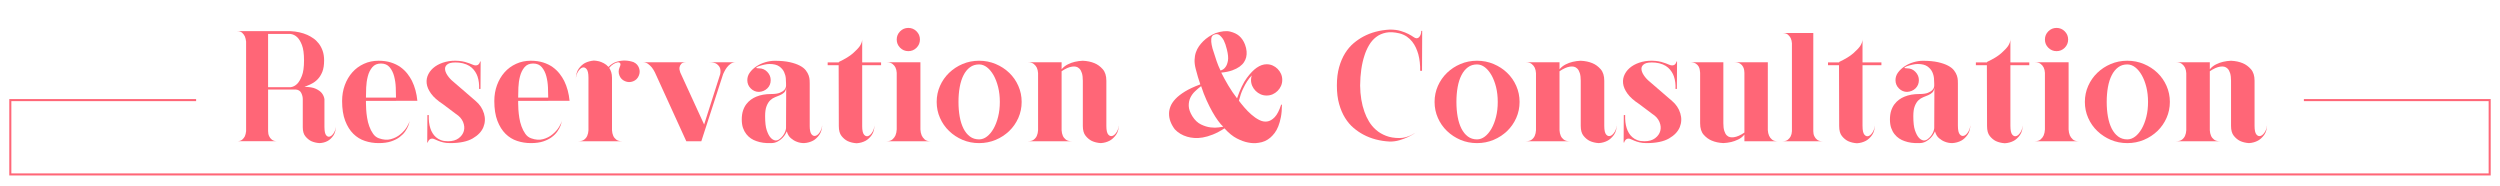
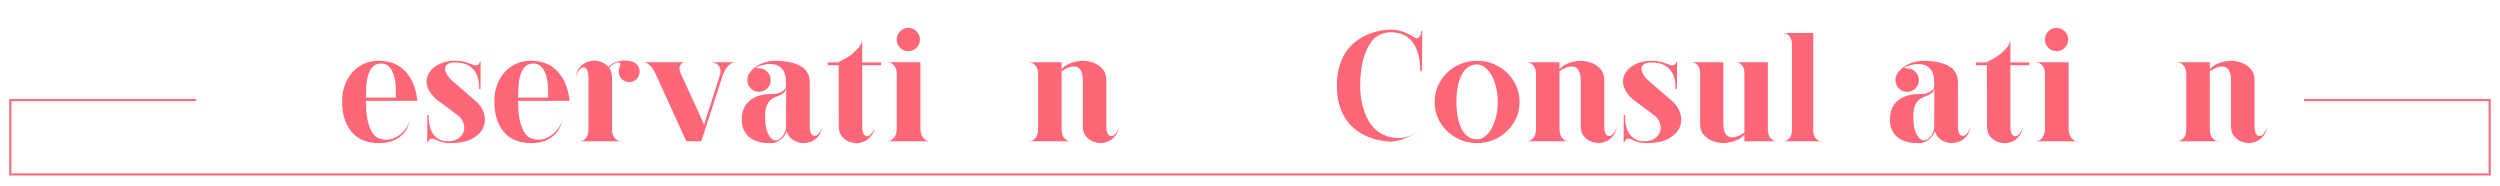
<svg xmlns="http://www.w3.org/2000/svg" viewBox="0 0 1211 90">
  <defs>
    <style>.e,.f{fill:none;}.g{fill:#f67;}.f{stroke:#f67;stroke-miterlimit:10;}.h{clip-path:url(#d);}</style>
    <clipPath id="d">
      <polygon class="e" points="1116 0 1116 78.5 95 78.5 95 0 0 0 0 90 1211 90 1211 0 1116 0" />
    </clipPath>
  </defs>
  <g id="a" />
  <g id="b">
    <g id="c">
      <g>
-         <path class="g" d="M157.17,61.67c0,1.95,.29,3.25,.86,3.9,.57,.65,1.21,.83,1.91,.52,.7-.3,1.34-.95,1.91-1.95,.57-1,.86-2.18,.86-3.52,0,2.2-.41,3.89-1.24,5.06-.83,1.18-1.74,2.04-2.74,2.59-1.2,.65-2.53,1-3.97,1.05-1.5-.1-2.85-.43-4.05-.98-1-.5-1.92-1.26-2.77-2.29-.85-1.02-1.28-2.49-1.28-4.39v-13.65c0-1-.25-2-.75-3-.5-1-1.4-1.55-2.7-1.65h-13.35v20.17c0,.95,.18,1.78,.53,2.48,.25,.6,.69,1.15,1.31,1.65,.62,.5,1.51,.75,2.66,.75h-19.65c1.15,0,2.01-.25,2.59-.75,.57-.5,1.01-1.05,1.31-1.65,.3-.7,.5-1.52,.6-2.48V20.12c-.1-.9-.3-1.73-.6-2.48-.3-.65-.74-1.24-1.31-1.76s-1.44-.79-2.59-.79h26.02c3,.15,5.7,.75,8.1,1.8,1,.45,1.99,1.01,2.96,1.69,.98,.67,1.85,1.51,2.62,2.51,.78,1,1.4,2.18,1.88,3.53,.47,1.35,.71,2.9,.71,4.65,0,2.25-.29,4.09-.86,5.51-.58,1.43-1.31,2.61-2.21,3.56-.9,.95-1.91,1.7-3.04,2.25-1.12,.55-2.26,1.05-3.41,1.5,2.4,0,4.25,.31,5.55,.94,1.3,.63,2.25,1.31,2.85,2.06,.7,.9,1.12,1.88,1.28,2.93v13.65Zm-16.43-19.42c1.2-.15,2.28-.7,3.23-1.65,.8-.8,1.55-2.07,2.25-3.82,.7-1.75,1.05-4.25,1.05-7.5s-.34-5.74-1.01-7.46c-.68-1.73-1.44-2.99-2.29-3.79-.95-.9-2.02-1.43-3.23-1.58h-10.88v25.8h10.88Z" />
        <path class="g" d="M191.82,48.85h-14.55v1.24c0,.78,.04,1.78,.11,3,.07,1.23,.22,2.55,.45,3.98,.22,1.42,.57,2.8,1.05,4.12,.47,1.33,1.09,2.53,1.84,3.6,.75,1.08,1.7,1.81,2.85,2.21,2.1,.75,4.02,.89,5.77,.41,1.75-.47,3.29-1.26,4.61-2.36,1.32-1.1,2.39-2.31,3.19-3.64,.8-1.32,1.3-2.49,1.5-3.49-.25,1.15-.54,2.15-.86,3-.33,.85-.83,1.76-1.5,2.74-.67,.98-1.58,1.89-2.7,2.74-1.12,.85-2.51,1.55-4.16,2.1-1.65,.55-3.65,.82-6,.82s-4.51-.35-6.64-1.05c-2.13-.7-4-1.85-5.62-3.45-1.63-1.6-2.94-3.7-3.94-6.3-1-2.6-1.5-5.8-1.5-9.6,0-2.75,.44-5.31,1.31-7.69,.87-2.37,2.09-4.44,3.64-6.19,1.55-1.75,3.41-3.12,5.59-4.12,2.17-1,4.54-1.5,7.09-1.5,2.25,0,4.25,.28,6,.83,1.75,.55,3.27,1.29,4.58,2.21,1.3,.93,2.41,1.98,3.34,3.15,.92,1.18,1.69,2.36,2.29,3.56,1.4,2.85,2.27,6.08,2.62,9.67h-10.35Zm0-1.57c0-1.35-.04-2.97-.11-4.88-.07-1.9-.34-3.71-.79-5.44-.45-1.73-1.18-3.19-2.18-4.39-1-1.2-2.4-1.8-4.2-1.8s-3.2,.6-4.2,1.8c-1,1.2-1.73,2.66-2.17,4.39-.45,1.73-.71,3.54-.79,5.44-.08,1.9-.11,3.52-.11,4.88h14.55Z" />
        <path class="g" d="M234.42,54.88c.7,2.33,.61,4.56-.26,6.71-.88,2.15-2.61,3.98-5.21,5.48s-6.22,2.25-10.88,2.25c-1.3,0-2.41-.11-3.34-.34-.93-.23-1.73-.48-2.4-.75-.68-.27-1.25-.52-1.73-.75-.48-.23-.89-.34-1.24-.34-.45,0-.81,.1-1.09,.3-.28,.2-.49,.43-.64,.68-.2,.25-.33,.55-.38,.9h-.3l.08-13.27h.67c-.1,2.4,.15,4.53,.75,6.38,.25,.8,.6,1.57,1.05,2.32,.45,.75,1.01,1.43,1.69,2.02,.67,.6,1.49,1.08,2.44,1.43,.95,.35,2.07,.52,3.38,.52,2.15,0,3.87-.49,5.17-1.46s2.14-2.15,2.51-3.52c.38-1.38,.25-2.82-.38-4.35-.63-1.52-1.76-2.81-3.41-3.86l-6.38-4.8c-2.55-1.65-4.45-3.34-5.7-5.06s-1.96-3.39-2.14-4.99c-.18-1.6,.11-3.11,.86-4.54,.75-1.43,1.84-2.64,3.26-3.64,1.42-1,3.12-1.75,5.1-2.25,1.97-.5,4.11-.65,6.41-.45,1.1,.1,2.06,.26,2.89,.49s1.56,.46,2.21,.71c.65,.25,1.21,.48,1.69,.68,.47,.2,.91,.3,1.31,.3,.45,0,.81-.09,1.09-.26,.27-.17,.49-.39,.64-.64,.2-.25,.33-.57,.38-.98h.3l-.07,13.27h-.68c.1-2.2-.15-4.2-.75-6-.25-.75-.61-1.5-1.09-2.25s-1.06-1.44-1.76-2.06c-.7-.62-1.56-1.15-2.59-1.57-1.03-.42-2.21-.71-3.56-.86-2.5-.2-4.25,0-5.25,.6s-1.5,1.39-1.5,2.36,.39,2.04,1.16,3.19c.78,1.15,1.69,2.15,2.74,3l10.95,9.45c1.95,1.65,3.28,3.64,3.98,5.96Z" />
        <path class="g" d="M265.55,48.85h-14.55v1.24c0,.78,.04,1.78,.11,3,.08,1.23,.23,2.55,.45,3.98,.22,1.42,.57,2.8,1.05,4.12,.47,1.33,1.09,2.53,1.84,3.6,.75,1.08,1.7,1.81,2.85,2.21,2.1,.75,4.02,.89,5.77,.41,1.75-.47,3.29-1.26,4.61-2.36,1.32-1.1,2.39-2.31,3.19-3.64,.8-1.32,1.3-2.49,1.5-3.49-.25,1.15-.54,2.15-.86,3-.33,.85-.82,1.76-1.5,2.74-.67,.98-1.57,1.89-2.7,2.74-1.12,.85-2.51,1.55-4.16,2.1-1.65,.55-3.65,.82-6,.82s-4.51-.35-6.64-1.05-4-1.85-5.62-3.45c-1.62-1.6-2.94-3.7-3.94-6.3-1-2.6-1.5-5.8-1.5-9.6,0-2.75,.44-5.31,1.31-7.69,.88-2.37,2.09-4.44,3.64-6.19,1.55-1.75,3.41-3.12,5.59-4.12,2.17-1,4.54-1.5,7.09-1.5,2.25,0,4.25,.28,6,.83,1.75,.55,3.28,1.29,4.58,2.21,1.3,.93,2.41,1.98,3.34,3.15,.92,1.18,1.69,2.36,2.29,3.56,1.4,2.85,2.27,6.08,2.62,9.67h-10.35Zm0-1.57c0-1.35-.04-2.97-.11-4.88-.08-1.9-.34-3.71-.79-5.44-.45-1.73-1.18-3.19-2.18-4.39-1-1.2-2.4-1.8-4.2-1.8s-3.2,.6-4.2,1.8c-1,1.2-1.72,2.66-2.17,4.39-.45,1.73-.71,3.54-.79,5.44-.08,1.9-.11,3.52-.11,4.88h14.55Z" />
        <path class="g" d="M307.02,30.17c1.2,.55,2.04,1.46,2.51,2.74,.47,1.28,.44,2.54-.11,3.79-.55,1.3-1.47,2.2-2.78,2.7-1.3,.5-2.6,.48-3.9-.08-1.3-.55-2.2-1.47-2.7-2.77-.5-1.3-.48-2.6,.08-3.9,.45-.95,.55-1.61,.3-1.99s-.66-.52-1.24-.45c-.58,.07-1.25,.35-2.02,.82-.78,.48-1.46,1.09-2.06,1.84,.4,.6,.72,1.29,.97,2.06,.25,.78,.38,1.69,.38,2.74v25.42c.05,1,.25,1.9,.6,2.7,.3,.7,.79,1.31,1.46,1.84,.67,.52,1.64,.79,2.89,.79h-21.3c1.25,0,2.21-.26,2.89-.79,.68-.52,1.16-1.14,1.46-1.84,.35-.8,.55-1.7,.6-2.7v-25.42c0-2.1-.31-3.51-.94-4.24-.62-.72-1.31-.95-2.06-.68-.75,.28-1.45,.95-2.1,2.02-.65,1.08-1,2.36-1.05,3.86,.05-2.35,.53-4.14,1.43-5.36,.9-1.22,1.9-2.14,3-2.74,1.3-.65,2.75-1.05,4.35-1.2,.85,.05,1.7,.18,2.55,.38,.7,.2,1.46,.51,2.29,.94,.82,.43,1.56,1.01,2.21,1.76,1.3-1.3,2.67-2.15,4.12-2.55,1.45-.4,2.77-.57,3.97-.53,1.4,.05,2.75,.3,4.05,.75,.05,0,.1,.03,.15,.08Z" />
        <path class="g" d="M353.89,30.92c-.7,.5-1.3,1.09-1.8,1.76-.5,.67-.9,1.33-1.2,1.95-.3,.63-.5,1.04-.6,1.24l-10.57,32.55h-7.28l-15.22-33.38c-.45-.9-.95-1.7-1.5-2.4-.5-.6-1.1-1.16-1.8-1.69-.7-.52-1.55-.79-2.55-.79h21.23c-1.3,0-2.18,.26-2.62,.79-.45,.52-.73,1.09-.83,1.69-.1,.75,.03,1.57,.38,2.48l11.55,25.2,7.8-24.45c.2-1.05,.17-2-.08-2.85-.25-.7-.75-1.35-1.5-1.95s-2-.9-3.75-.9h12.75c-.9,0-1.7,.25-2.4,.75Z" />
        <path class="g" d="M392.22,60.92c0,2.1,.31,3.5,.94,4.2,.62,.7,1.32,.9,2.1,.6,.77-.3,1.47-1,2.1-2.1,.62-1.1,.94-2.4,.94-3.9,0,2.4-.46,4.25-1.39,5.55-.93,1.3-1.94,2.25-3.04,2.85-1.3,.7-2.78,1.1-4.42,1.2-1.25,0-2.43-.23-3.52-.67-.95-.35-1.89-.91-2.81-1.69-.93-.77-1.59-1.89-1.99-3.34-.1,.25-.33,.69-.67,1.31-.35,.63-.84,1.26-1.46,1.91-.63,.65-1.4,1.23-2.33,1.73-.93,.5-1.99,.75-3.19,.75-2.7,.1-5.07-.23-7.12-.98-.9-.3-1.76-.72-2.59-1.27-.83-.55-1.58-1.25-2.25-2.1-.67-.85-1.21-1.85-1.61-3-.4-1.15-.6-2.52-.6-4.12s.2-3.01,.6-4.24c.4-1.22,.94-2.27,1.61-3.15,.67-.87,1.42-1.61,2.25-2.21,.83-.6,1.69-1.07,2.59-1.43,2.05-.85,4.43-1.27,7.12-1.27,1.85,0,3.26-.2,4.24-.6,.97-.4,1.69-.85,2.14-1.35,.55-.55,.85-1.22,.9-2.02v-1.05c0-.6-.04-1.43-.11-2.48s-.35-2.1-.83-3.15c-.48-1.05-1.26-1.96-2.36-2.74-1.1-.77-2.67-1.16-4.73-1.16-.75,0-1.61,.11-2.59,.34s-1.81,.46-2.51,.71c-.7,.25-1.12,.49-1.28,.71-.15,.23,.28,.34,1.28,.34,1.6,0,2.95,.58,4.05,1.73,1.1,1.15,1.65,2.48,1.65,3.98,0,1.6-.54,2.92-1.61,3.98-1.08,1.05-2.44,1.63-4.09,1.73-1.5,0-2.81-.55-3.94-1.65-1.12-1.1-1.69-2.45-1.69-4.05,0-1.35,.41-2.59,1.24-3.71,.82-1.12,1.88-2.11,3.15-2.96,1.27-.85,2.7-1.51,4.27-1.99,1.58-.47,3.11-.71,4.61-.71,2.9,0,5.34,.23,7.31,.67,1.97,.45,3.6,1.01,4.88,1.69,1.28,.68,2.24,1.44,2.89,2.29,.65,.85,1.11,1.69,1.39,2.51,.27,.82,.42,1.59,.45,2.29,.03,.7,.04,1.25,.04,1.65v20.4Zm-11.4-18.3c-.15,1-.5,1.75-1.05,2.25-.55,.5-1.2,.91-1.95,1.24-.75,.33-1.55,.65-2.4,.98-.85,.33-1.63,.82-2.33,1.5-.7,.67-1.29,1.61-1.76,2.81-.48,1.2-.71,2.83-.71,4.88,0,3,.26,5.28,.79,6.82,.53,1.55,1.11,2.7,1.76,3.45,.75,.9,1.6,1.4,2.55,1.5,.65,0,1.26-.21,1.84-.64,.57-.42,1.1-.94,1.58-1.54,.47-.6,.85-1.24,1.12-1.91,.27-.68,.44-1.29,.49-1.84l.08-19.5Z" />
        <path class="g" d="M417.64,61.07c0,2.1,.31,3.5,.94,4.2,.62,.7,1.31,.9,2.06,.6,.75-.3,1.44-1,2.06-2.1,.62-1.1,.94-2.4,.94-3.9,0,2.4-.45,4.24-1.35,5.51-.9,1.27-1.9,2.21-3,2.81-1.3,.7-2.75,1.1-4.35,1.2-1.6-.1-3.05-.45-4.35-1.05-1.1-.55-2.09-1.37-2.96-2.47-.88-1.1-1.31-2.7-1.31-4.8l-.08-29.48h-5.32v-1.35h5.4v-.23c3.05-1.45,5.34-2.85,6.86-4.2s2.64-2.52,3.34-3.52c.75-1.2,1.12-2.27,1.12-3.23v11.18h9.15v1.35h-9.15v29.48Z" />
        <path class="g" d="M429.42,68.42c1.25,0,2.21-.3,2.89-.9,.67-.6,1.16-1.25,1.46-1.95,.35-.85,.55-1.8,.6-2.85v-27.45c-.05-.95-.25-1.8-.6-2.55-.3-.65-.79-1.24-1.46-1.76-.68-.52-1.64-.79-2.89-.79h16.43V62.72c.05,1.05,.25,2,.6,2.85,.3,.7,.78,1.35,1.43,1.95,.65,.6,1.6,.9,2.85,.9h-21.3Zm4.95-49.27c0-1.55,.55-2.87,1.65-3.98,1.1-1.1,2.42-1.65,3.98-1.65s2.87,.55,3.97,1.65c1.1,1.1,1.65,2.43,1.65,3.98s-.55,2.88-1.65,3.98c-1.1,1.1-2.43,1.65-3.97,1.65s-2.88-.55-3.98-1.65c-1.1-1.1-1.65-2.42-1.65-3.98Z" />
-         <path class="g" d="M474.27,29.42c2.85,0,5.52,.52,8.03,1.58,2.5,1.05,4.69,2.47,6.56,4.27,1.88,1.8,3.35,3.91,4.42,6.34,1.08,2.43,1.61,5.01,1.61,7.76s-.54,5.34-1.61,7.76c-1.08,2.43-2.55,4.54-4.42,6.34-1.88,1.8-4.06,3.23-6.56,4.28-2.5,1.05-5.18,1.57-8.03,1.57s-5.51-.52-7.99-1.57c-2.47-1.05-4.65-2.48-6.52-4.28-1.88-1.8-3.35-3.91-4.42-6.34-1.08-2.42-1.61-5.01-1.61-7.76s.54-5.34,1.61-7.76c1.07-2.42,2.55-4.54,4.42-6.34,1.88-1.8,4.05-3.23,6.52-4.27,2.48-1.05,5.14-1.58,7.99-1.58Zm0,38.1c1.35,0,2.62-.46,3.82-1.39,1.2-.92,2.26-2.2,3.19-3.82,.93-1.62,1.66-3.54,2.21-5.74,.55-2.2,.83-4.6,.83-7.2s-.28-5-.83-7.2c-.55-2.2-1.29-4.11-2.21-5.74-.93-1.62-1.99-2.9-3.19-3.83-1.2-.92-2.47-1.39-3.82-1.39-1.7,0-3.18,.46-4.43,1.39-1.25,.93-2.29,2.2-3.11,3.83-.83,1.62-1.44,3.54-1.84,5.74-.4,2.2-.6,4.6-.6,7.2s.2,5,.6,7.2c.4,2.2,1.01,4.11,1.84,5.74,.82,1.62,1.86,2.9,3.11,3.82,1.25,.93,2.72,1.39,4.43,1.39Z" />
        <path class="g" d="M535.92,61c0,2.1,.31,3.5,.94,4.2,.62,.7,1.32,.9,2.1,.6,.77-.3,1.47-1,2.1-2.1,.62-1.1,.94-2.4,.94-3.9,0,2.4-.46,4.24-1.39,5.51-.93,1.27-1.94,2.21-3.04,2.81-1.3,.7-2.75,1.1-4.35,1.2-1.6-.1-3.05-.45-4.35-1.05-1.1-.55-2.1-1.37-3-2.48-.9-1.1-1.35-2.7-1.35-4.8v-21.9c0-1.5-.15-2.72-.45-3.67-.3-.95-.7-1.67-1.2-2.17-.5-.5-1.05-.81-1.65-.94-.6-.12-1.23-.14-1.88-.04-1.5,.2-3.2,.95-5.1,2.25v28.57c.05,1,.25,1.9,.6,2.7,.3,.7,.79,1.31,1.46,1.84,.67,.52,1.64,.79,2.89,.79h-21.3c1.25,0,2.21-.26,2.89-.79,.67-.52,1.16-1.14,1.46-1.84,.35-.8,.55-1.7,.6-2.7v-27.67c-.05-.95-.25-1.82-.6-2.62-.3-.65-.79-1.25-1.46-1.8-.68-.55-1.64-.83-2.89-.83h16.35v3.38c.85-1,1.85-1.79,3-2.36,1.15-.57,2.27-.99,3.38-1.24,1.3-.3,2.6-.47,3.9-.52,2.15,.1,4.05,.5,5.7,1.2,1.45,.6,2.76,1.56,3.94,2.89,1.17,1.33,1.76,3.19,1.76,5.59v21.9Z" />
-         <path class="g" d="M600.12,48.77c.7,.95,1.58,2.04,2.62,3.26,1.05,1.23,2.19,2.38,3.41,3.45,1.22,1.08,2.49,1.95,3.79,2.62,1.3,.67,2.59,.93,3.86,.75,1.27-.17,2.5-.87,3.67-2.1,1.17-1.22,2.21-3.24,3.11-6.04h.38c0,2.25-.16,4.24-.49,5.96-.33,1.72-.75,3.24-1.28,4.54-.52,1.3-1.12,2.39-1.8,3.26-.67,.88-1.36,1.61-2.06,2.21-1.65,1.4-3.53,2.22-5.62,2.48-1.65,.3-3.4,.25-5.25-.15-1.6-.3-3.38-.95-5.33-1.95-1.95-1-3.95-2.62-6-4.88-2,1.3-3.89,2.3-5.66,3-1.78,.7-3.41,1.18-4.91,1.43-1.5,.25-2.88,.33-4.12,.22-1.25-.1-2.38-.3-3.38-.6-2.4-.7-4.4-1.9-6-3.6-1.9-2.55-2.83-5.1-2.78-7.65,0-1.1,.24-2.25,.71-3.45,.47-1.2,1.27-2.4,2.4-3.6,1.12-1.2,2.66-2.4,4.61-3.6,1.95-1.2,4.43-2.35,7.43-3.45-.45-1.3-.84-2.5-1.16-3.6-.33-1.1-.69-2.42-1.09-3.98-.4-1.55-.58-2.99-.53-4.31,.05-1.32,.26-2.54,.64-3.64,.38-1.1,.88-2.09,1.5-2.96,.62-.87,1.29-1.66,1.99-2.36,1.65-1.65,3.65-2.97,6-3.98,2.9-.95,5.26-1.2,7.09-.75,1.82,.45,3.29,1.15,4.39,2.1,1.25,1.1,2.2,2.53,2.85,4.27,.8,2.2,.98,4.23,.53,6.08-.2,.8-.55,1.59-1.05,2.36-.5,.78-1.21,1.5-2.14,2.18-.93,.67-2.11,1.27-3.56,1.8-1.45,.52-3.22,.89-5.32,1.09,1,2,2.14,4.08,3.41,6.23,1.28,2.15,2.69,4.23,4.24,6.23,1.5-4.35,3.09-7.65,4.76-9.9,1.67-2.25,3.24-3.87,4.69-4.88,1.65-1.15,3.27-1.73,4.88-1.73,1.05,0,2.02,.2,2.92,.6,.9,.4,1.7,.95,2.4,1.65,.7,.7,1.25,1.5,1.65,2.4,.4,.9,.6,1.88,.6,2.92s-.2,2.03-.6,2.93c-.4,.9-.95,1.7-1.65,2.4-.7,.7-1.5,1.25-2.4,1.65-.9,.4-1.88,.6-2.92,.6s-2.03-.2-2.92-.6c-.9-.4-1.7-.95-2.4-1.65-.7-.7-1.25-1.5-1.65-2.4-.4-.9-.6-1.88-.6-2.93,0-.7,.12-1.42,.38-2.17-.75,.75-1.5,1.7-2.25,2.85-.65,1-1.34,2.26-2.06,3.79-.73,1.53-1.36,3.39-1.91,5.59Zm-22.57,7.5c1.2,1.9,2.6,3.24,4.2,4.01,1.6,.78,3.15,1.25,4.65,1.43,1.5,.18,2.82,.18,3.97,0,1.15-.17,1.88-.29,2.18-.34-.75-.65-1.58-1.59-2.47-2.81-.9-1.22-1.83-2.67-2.78-4.35-.95-1.67-1.9-3.56-2.85-5.66-.95-2.1-1.83-4.37-2.62-6.83-1,.75-1.99,1.59-2.96,2.51-.97,.93-1.74,1.98-2.29,3.15-.55,1.18-.8,2.5-.75,3.98,.05,1.48,.62,3.11,1.72,4.91Zm10.2-39.3c-.6,.35-.94,.98-1.01,1.88-.08,.9-.01,1.85,.19,2.85,.2,1.15,.55,2.4,1.05,3.75,.4,1.3,.85,2.69,1.35,4.16,.5,1.48,1.12,2.99,1.88,4.54,1-.25,1.8-.8,2.4-1.65,.55-.7,.95-1.73,1.2-3.08,.25-1.35,.07-3.2-.53-5.55-.4-1.7-.9-3.15-1.5-4.35-.55-1-1.23-1.82-2.03-2.48-.8-.65-1.8-.67-3-.08Z" />
        <path class="g" d="M686.06,18.55c.55,0,1-.19,1.35-.56,.35-.38,.6-.79,.75-1.24,.2-.55,.3-1.15,.3-1.8h.45l-.08,19.35h-.9c.05-2.9-.25-5.57-.9-8.02-.3-1.05-.69-2.1-1.16-3.15-.48-1.05-1.08-2.04-1.8-2.96-.73-.92-1.6-1.74-2.62-2.44-1.03-.7-2.21-1.22-3.56-1.57-2.5-.6-4.68-.71-6.52-.34-1.85,.38-3.45,1.09-4.8,2.14-1.35,1.05-2.49,2.36-3.41,3.94-.93,1.58-1.66,3.24-2.21,4.99-1.35,4.1-2.05,8.95-2.1,14.55,.05,4.75,.75,9,2.1,12.75,.55,1.6,1.29,3.16,2.21,4.69,.92,1.53,2.06,2.88,3.41,4.05,1.35,1.18,2.95,2.13,4.8,2.85,1.85,.73,4.02,1.09,6.52,1.09,1.05,0,2.06-.14,3.04-.41,.97-.27,1.85-.6,2.62-.98,.77-.38,1.42-.74,1.95-1.09,.53-.35,.91-.62,1.16-.83-.3,.25-.86,.65-1.69,1.2-.83,.55-1.83,1.1-3,1.65-1.18,.55-2.51,1.05-4.01,1.5-1.5,.45-3.08,.67-4.72,.67-4.8-.25-9.08-1.37-12.83-3.38-1.6-.85-3.18-1.92-4.73-3.23-1.55-1.3-2.92-2.91-4.12-4.84-1.2-1.92-2.16-4.17-2.89-6.75-.73-2.57-1.09-5.56-1.09-8.96s.36-6.31,1.09-8.89c.72-2.57,1.69-4.82,2.89-6.75,1.2-1.92,2.58-3.54,4.12-4.84,1.55-1.3,3.12-2.37,4.73-3.23,3.75-2,8.02-3.12,12.83-3.38,2.05,0,3.81,.23,5.29,.68,1.47,.45,2.71,.94,3.71,1.46,1,.52,1.8,1,2.4,1.42,.6,.43,1.08,.64,1.42,.64Z" />
        <path class="g" d="M715.46,29.42c2.85,0,5.52,.52,8.03,1.58,2.5,1.05,4.69,2.47,6.56,4.27,1.88,1.8,3.35,3.91,4.42,6.34,1.07,2.43,1.61,5.01,1.61,7.76s-.54,5.34-1.61,7.76c-1.08,2.43-2.55,4.54-4.42,6.34-1.88,1.8-4.06,3.23-6.56,4.28-2.5,1.05-5.17,1.57-8.03,1.57s-5.51-.52-7.99-1.57c-2.47-1.05-4.65-2.48-6.53-4.28-1.88-1.8-3.35-3.91-4.42-6.34-1.08-2.42-1.61-5.01-1.61-7.76s.54-5.34,1.61-7.76c1.08-2.42,2.55-4.54,4.42-6.34,1.88-1.8,4.05-3.23,6.53-4.27,2.47-1.05,5.14-1.58,7.99-1.58Zm0,38.1c1.35,0,2.62-.46,3.83-1.39,1.2-.92,2.26-2.2,3.19-3.82,.92-1.62,1.66-3.54,2.21-5.74,.55-2.2,.82-4.6,.82-7.2s-.28-5-.82-7.2c-.55-2.2-1.29-4.11-2.21-5.74-.93-1.62-1.99-2.9-3.19-3.83-1.2-.92-2.47-1.39-3.83-1.39-1.7,0-3.18,.46-4.42,1.39-1.25,.93-2.29,2.2-3.11,3.83-.83,1.62-1.44,3.54-1.84,5.74-.4,2.2-.6,4.6-.6,7.2s.2,5,.6,7.2c.4,2.2,1.01,4.11,1.84,5.74,.83,1.62,1.86,2.9,3.11,3.82,1.25,.93,2.72,1.39,4.42,1.39Z" />
        <path class="g" d="M777.11,61c0,2.1,.31,3.5,.94,4.2,.62,.7,1.32,.9,2.1,.6,.77-.3,1.47-1,2.1-2.1,.62-1.1,.94-2.4,.94-3.9,0,2.4-.46,4.24-1.39,5.51-.93,1.27-1.94,2.21-3.04,2.81-1.3,.7-2.75,1.1-4.35,1.2-1.6-.1-3.05-.45-4.35-1.05-1.1-.55-2.1-1.37-3-2.48-.9-1.1-1.35-2.7-1.35-4.8v-21.9c0-1.5-.15-2.72-.45-3.67-.3-.95-.7-1.67-1.2-2.17-.5-.5-1.05-.81-1.65-.94-.6-.12-1.23-.14-1.88-.04-1.5,.2-3.2,.95-5.1,2.25v28.57c.05,1,.25,1.9,.6,2.7,.3,.7,.79,1.31,1.46,1.84,.68,.52,1.64,.79,2.89,.79h-21.3c1.25,0,2.21-.26,2.89-.79s1.16-1.14,1.46-1.84c.35-.8,.55-1.7,.6-2.7v-27.67c-.05-.95-.25-1.82-.6-2.62-.3-.65-.79-1.25-1.46-1.8-.67-.55-1.64-.83-2.89-.83h16.35v3.38c.85-1,1.85-1.79,3-2.36,1.15-.57,2.28-.99,3.38-1.24,1.3-.3,2.6-.47,3.9-.52,2.15,.1,4.05,.5,5.7,1.2,1.45,.6,2.76,1.56,3.94,2.89,1.17,1.33,1.76,3.19,1.76,5.59v21.9Z" />
        <path class="g" d="M813.94,54.88c.7,2.33,.61,4.56-.26,6.71-.88,2.15-2.61,3.98-5.21,5.48-2.6,1.5-6.23,2.25-10.88,2.25-1.3,0-2.41-.11-3.34-.34-.93-.23-1.72-.48-2.4-.75-.67-.27-1.25-.52-1.72-.75-.48-.23-.89-.34-1.24-.34-.45,0-.81,.1-1.09,.3-.28,.2-.49,.43-.64,.68-.2,.25-.33,.55-.38,.9h-.3l.08-13.27h.67c-.1,2.4,.15,4.53,.75,6.38,.25,.8,.6,1.57,1.05,2.32,.45,.75,1.01,1.43,1.69,2.02,.68,.6,1.49,1.08,2.44,1.43,.95,.35,2.07,.52,3.38,.52,2.15,0,3.88-.49,5.18-1.46,1.3-.98,2.14-2.15,2.51-3.52,.38-1.38,.25-2.82-.38-4.35-.62-1.52-1.76-2.81-3.41-3.86l-6.38-4.8c-2.55-1.65-4.45-3.34-5.7-5.06-1.25-1.73-1.96-3.39-2.14-4.99-.18-1.6,.11-3.11,.86-4.54,.75-1.43,1.84-2.64,3.26-3.64,1.43-1,3.12-1.75,5.1-2.25,1.97-.5,4.11-.65,6.41-.45,1.1,.1,2.06,.26,2.89,.49s1.56,.46,2.21,.71c.65,.25,1.21,.48,1.69,.68,.47,.2,.91,.3,1.31,.3,.45,0,.81-.09,1.09-.26,.27-.17,.49-.39,.64-.64,.2-.25,.32-.57,.38-.98h.3l-.08,13.27h-.67c.1-2.2-.15-4.2-.75-6-.25-.75-.61-1.5-1.09-2.25-.48-.75-1.06-1.44-1.76-2.06-.7-.62-1.56-1.15-2.59-1.57-1.03-.42-2.21-.71-3.56-.86-2.5-.2-4.25,0-5.25,.6-1,.6-1.5,1.39-1.5,2.36s.39,2.04,1.16,3.19c.77,1.15,1.69,2.15,2.74,3l10.95,9.45c1.95,1.65,3.27,3.64,3.97,5.96Z" />
        <path class="g" d="M844.99,68.42v-3.23c-.85,1.05-1.86,1.85-3.04,2.4-1.17,.55-2.29,.95-3.34,1.2-1.3,.3-2.58,.47-3.83,.52-2.1-.1-3.98-.5-5.62-1.2-1.45-.6-2.75-1.55-3.9-2.85-1.15-1.3-1.72-3.15-1.72-5.55v-24.45c-.05-.25-.1-.66-.15-1.24-.05-.57-.22-1.15-.52-1.72-.3-.57-.78-1.07-1.43-1.5-.65-.42-1.6-.64-2.85-.64h16.2v29.55c0,1.5,.15,2.73,.45,3.68,.3,.95,.69,1.66,1.16,2.14,.47,.48,1.01,.78,1.61,.9,.6,.12,1.22,.14,1.88,.04,1.5-.2,3.2-.95,5.1-2.25v-28.95c0-.25-.04-.66-.11-1.24-.07-.57-.26-1.15-.56-1.72-.3-.57-.78-1.07-1.42-1.5-.65-.42-1.58-.64-2.77-.64h16.2V63.02c.05,1,.25,1.9,.6,2.7,.3,.7,.77,1.33,1.42,1.88,.65,.55,1.6,.83,2.85,.83h-16.2Z" />
        <path class="g" d="M878.89,66.02c.25,.6,.69,1.15,1.31,1.65,.62,.5,1.51,.75,2.66,.75h-19.42c1.15,0,2.03-.25,2.62-.75,.6-.5,1.05-1.05,1.35-1.65,.35-.7,.55-1.52,.6-2.48V20.95c-.05-.9-.25-1.73-.6-2.48-.3-.6-.75-1.16-1.35-1.69-.6-.52-1.48-.79-2.62-.79h14.92V63.55c0,.95,.17,1.78,.53,2.48Z" />
-         <path class="g" d="M902.21,61.07c0,2.1,.31,3.5,.94,4.2,.62,.7,1.31,.9,2.06,.6,.75-.3,1.44-1,2.06-2.1,.62-1.1,.94-2.4,.94-3.9,0,2.4-.45,4.24-1.35,5.51s-1.9,2.21-3,2.81c-1.3,.7-2.75,1.1-4.35,1.2-1.6-.1-3.05-.45-4.35-1.05-1.1-.55-2.09-1.37-2.96-2.47-.88-1.1-1.31-2.7-1.31-4.8l-.08-29.48h-5.33v-1.35h5.4v-.23c3.05-1.45,5.34-2.85,6.86-4.2,1.52-1.35,2.64-2.52,3.34-3.52,.75-1.2,1.12-2.27,1.12-3.23v11.18h9.15v1.35h-9.15v29.48Z" />
        <path class="g" d="M948.41,60.92c0,2.1,.31,3.5,.94,4.2,.62,.7,1.32,.9,2.1,.6,.77-.3,1.47-1,2.1-2.1,.62-1.1,.94-2.4,.94-3.9,0,2.4-.46,4.25-1.39,5.55-.93,1.3-1.94,2.25-3.04,2.85-1.3,.7-2.78,1.1-4.42,1.2-1.25,0-2.43-.23-3.53-.67-.95-.35-1.89-.91-2.81-1.69-.93-.77-1.59-1.89-1.99-3.34-.1,.25-.33,.69-.67,1.31-.35,.63-.84,1.26-1.46,1.91-.63,.65-1.4,1.23-2.33,1.73-.93,.5-1.99,.75-3.19,.75-2.7,.1-5.08-.23-7.12-.98-.9-.3-1.76-.72-2.59-1.27-.83-.55-1.58-1.25-2.25-2.1-.68-.85-1.21-1.85-1.61-3-.4-1.15-.6-2.52-.6-4.12s.2-3.01,.6-4.24c.4-1.22,.94-2.27,1.61-3.15,.67-.87,1.42-1.61,2.25-2.21,.82-.6,1.69-1.07,2.59-1.43,2.05-.85,4.42-1.27,7.12-1.27,1.85,0,3.26-.2,4.24-.6,.98-.4,1.69-.85,2.14-1.35,.55-.55,.85-1.22,.9-2.02v-1.05c0-.6-.04-1.43-.11-2.48-.08-1.05-.35-2.1-.83-3.15-.48-1.05-1.26-1.96-2.36-2.74-1.1-.77-2.68-1.16-4.73-1.16-.75,0-1.61,.11-2.59,.34-.98,.23-1.81,.46-2.51,.71-.7,.25-1.12,.49-1.28,.71-.15,.23,.27,.34,1.28,.34,1.6,0,2.95,.58,4.05,1.73,1.1,1.15,1.65,2.48,1.65,3.98,0,1.6-.54,2.92-1.61,3.98-1.08,1.05-2.44,1.63-4.09,1.73-1.5,0-2.81-.55-3.94-1.65-1.12-1.1-1.69-2.45-1.69-4.05,0-1.35,.41-2.59,1.24-3.71s1.88-2.11,3.15-2.96c1.27-.85,2.7-1.51,4.27-1.99,1.58-.47,3.11-.71,4.61-.71,2.9,0,5.34,.23,7.31,.67,1.97,.45,3.6,1.01,4.88,1.69,1.28,.68,2.24,1.44,2.89,2.29,.65,.85,1.11,1.69,1.39,2.51,.27,.82,.42,1.59,.45,2.29,.02,.7,.04,1.25,.04,1.65v20.4Zm-11.4-18.3c-.15,1-.5,1.75-1.05,2.25-.55,.5-1.2,.91-1.95,1.24-.75,.33-1.55,.65-2.4,.98-.85,.33-1.62,.82-2.33,1.5-.7,.67-1.29,1.61-1.76,2.81-.48,1.2-.71,2.83-.71,4.88,0,3,.26,5.28,.79,6.82,.53,1.55,1.11,2.7,1.76,3.45,.75,.9,1.6,1.4,2.55,1.5,.65,0,1.26-.21,1.84-.64,.57-.42,1.1-.94,1.58-1.54,.47-.6,.85-1.24,1.12-1.91,.27-.68,.44-1.29,.49-1.84l.08-19.5Z" />
        <path class="g" d="M973.84,61.07c0,2.1,.31,3.5,.94,4.2,.62,.7,1.31,.9,2.06,.6,.75-.3,1.44-1,2.06-2.1,.62-1.1,.94-2.4,.94-3.9,0,2.4-.45,4.24-1.35,5.51s-1.9,2.21-3,2.81c-1.3,.7-2.75,1.1-4.35,1.2-1.6-.1-3.05-.45-4.35-1.05-1.1-.55-2.09-1.37-2.96-2.47-.88-1.1-1.31-2.7-1.31-4.8l-.08-29.48h-5.33v-1.35h5.4v-.23c3.05-1.45,5.34-2.85,6.86-4.2,1.52-1.35,2.64-2.52,3.34-3.52,.75-1.2,1.12-2.27,1.12-3.23v11.18h9.15v1.35h-9.15v29.48Z" />
        <path class="g" d="M985.61,68.42c1.25,0,2.21-.3,2.89-.9s1.16-1.25,1.46-1.95c.35-.85,.55-1.8,.6-2.85v-27.45c-.05-.95-.25-1.8-.6-2.55-.3-.65-.79-1.24-1.46-1.76s-1.64-.79-2.89-.79h16.42V62.72c.05,1.05,.25,2,.6,2.85,.3,.7,.77,1.35,1.42,1.95,.65,.6,1.6,.9,2.85,.9h-21.3Zm4.95-49.27c0-1.55,.55-2.87,1.65-3.98,1.1-1.1,2.42-1.65,3.98-1.65s2.87,.55,3.97,1.65c1.1,1.1,1.65,2.43,1.65,3.98s-.55,2.88-1.65,3.98c-1.1,1.1-2.43,1.65-3.97,1.65s-2.88-.55-3.98-1.65c-1.1-1.1-1.65-2.42-1.65-3.98Z" />
-         <path class="g" d="M1030.46,29.42c2.85,0,5.52,.52,8.03,1.58,2.5,1.05,4.69,2.47,6.56,4.27,1.88,1.8,3.35,3.91,4.42,6.34,1.07,2.43,1.61,5.01,1.61,7.76s-.54,5.34-1.61,7.76c-1.08,2.43-2.55,4.54-4.42,6.34-1.88,1.8-4.06,3.23-6.56,4.28-2.5,1.05-5.17,1.57-8.03,1.57s-5.51-.52-7.99-1.57c-2.47-1.05-4.65-2.48-6.53-4.28-1.88-1.8-3.35-3.91-4.42-6.34-1.08-2.42-1.61-5.01-1.61-7.76s.54-5.34,1.61-7.76c1.08-2.42,2.55-4.54,4.42-6.34,1.88-1.8,4.05-3.23,6.53-4.27,2.47-1.05,5.14-1.58,7.99-1.58Zm0,38.1c1.35,0,2.62-.46,3.83-1.39,1.2-.92,2.26-2.2,3.19-3.82,.92-1.62,1.66-3.54,2.21-5.74,.55-2.2,.82-4.6,.82-7.2s-.28-5-.82-7.2c-.55-2.2-1.29-4.11-2.21-5.74-.93-1.62-1.99-2.9-3.19-3.83-1.2-.92-2.47-1.39-3.83-1.39-1.7,0-3.18,.46-4.42,1.39-1.25,.93-2.29,2.2-3.11,3.83-.83,1.62-1.44,3.54-1.84,5.74-.4,2.2-.6,4.6-.6,7.2s.2,5,.6,7.2c.4,2.2,1.01,4.11,1.84,5.74,.83,1.62,1.86,2.9,3.11,3.82,1.25,.93,2.72,1.39,4.42,1.39Z" />
        <path class="g" d="M1092.11,61c0,2.1,.31,3.5,.94,4.2,.62,.7,1.32,.9,2.1,.6,.77-.3,1.47-1,2.1-2.1,.62-1.1,.94-2.4,.94-3.9,0,2.4-.46,4.24-1.39,5.51-.93,1.27-1.94,2.21-3.04,2.81-1.3,.7-2.75,1.1-4.35,1.2-1.6-.1-3.05-.45-4.35-1.05-1.1-.55-2.1-1.37-3-2.48-.9-1.1-1.35-2.7-1.35-4.8v-21.9c0-1.5-.15-2.72-.45-3.67-.3-.95-.7-1.67-1.2-2.17-.5-.5-1.05-.81-1.65-.94-.6-.12-1.23-.14-1.88-.04-1.5,.2-3.2,.95-5.1,2.25v28.57c.05,1,.25,1.9,.6,2.7,.3,.7,.79,1.31,1.46,1.84,.68,.52,1.64,.79,2.89,.79h-21.3c1.25,0,2.21-.26,2.89-.79s1.16-1.14,1.46-1.84c.35-.8,.55-1.7,.6-2.7v-27.67c-.05-.95-.25-1.82-.6-2.62-.3-.65-.79-1.25-1.46-1.8-.67-.55-1.64-.83-2.89-.83h16.35v3.38c.85-1,1.85-1.79,3-2.36,1.15-.57,2.28-.99,3.38-1.24,1.3-.3,2.6-.47,3.9-.52,2.15,.1,4.05,.5,5.7,1.2,1.45,.6,2.76,1.56,3.94,2.89,1.17,1.33,1.76,3.19,1.76,5.59v21.9Z" />
      </g>
      <rect class="e" x="95" y="0" width="1021" height="78.5" />
      <g class="h">
        <rect class="f" x="5" y="48.5" width="1201" height="36" />
      </g>
    </g>
  </g>
</svg>